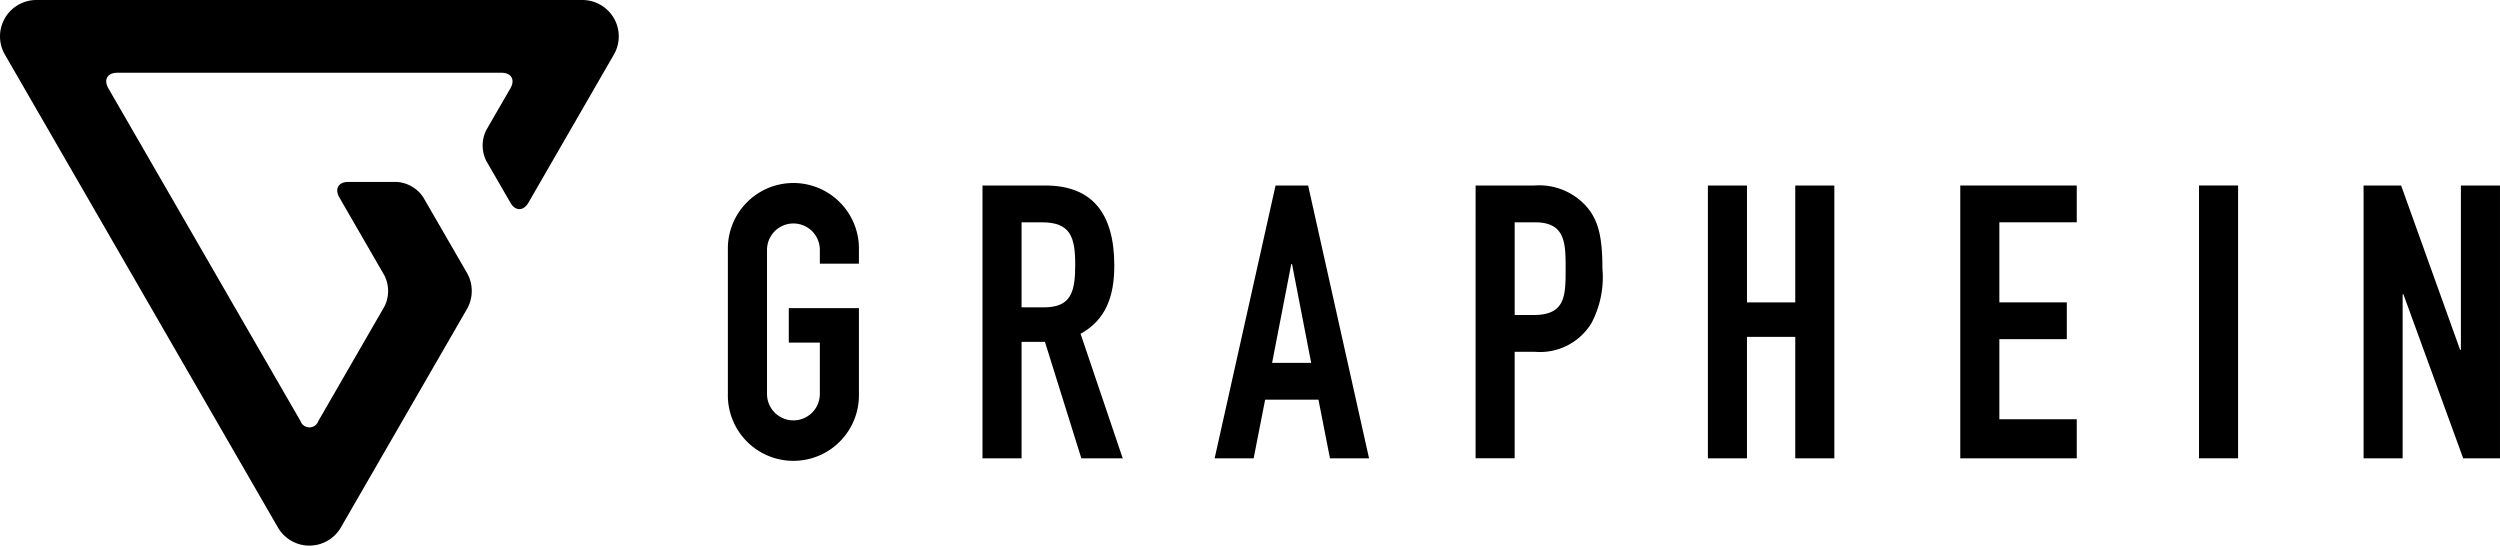
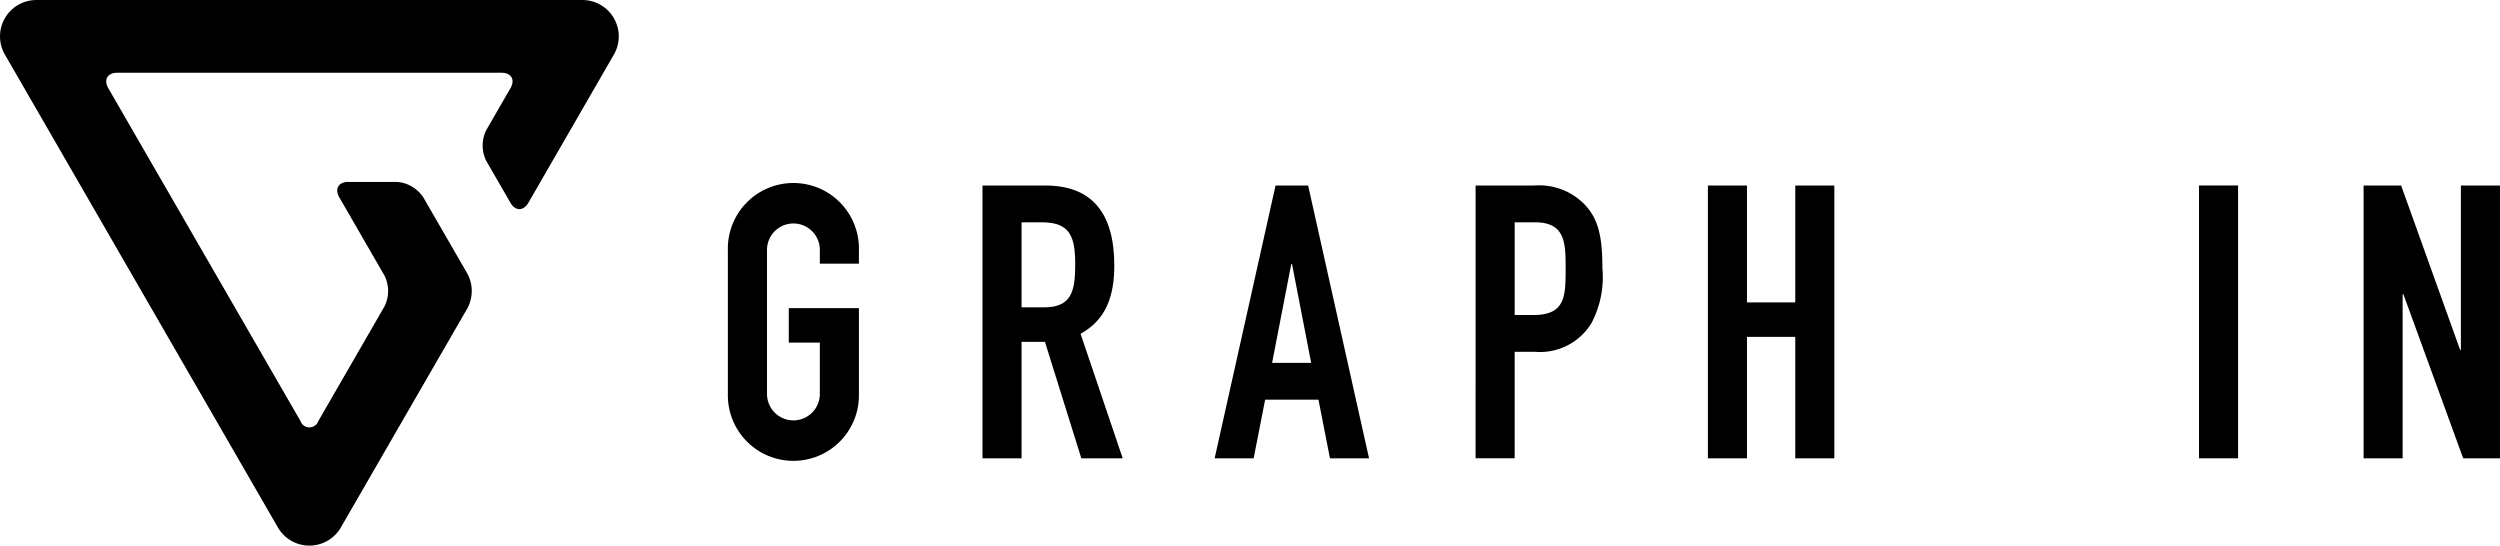
<svg xmlns="http://www.w3.org/2000/svg" width="179.822" height="39.245" viewBox="0 0 179.822 39.245">
  <g id="G_logo" transform="translate(0 0.001)">
    <g id="Group_437" data-name="Group 437" transform="translate(4454 19578.154)">
      <path id="Path_3880" data-name="Path 3880" d="M52.355,17.973a4.714,4.714,0,1,1,9.426,0v.992H58.97v-.992a1.9,1.9,0,1,0-3.8,0V28.336a1.9,1.9,0,1,0,3.8,0V24.642H56.737v-2.48h5.044v6.174a4.714,4.714,0,1,1-9.426,0Z" transform="translate(-4454 -19578.154)" />
      <path id="Path_3881" data-name="Path 3881" d="M70.669,13.343h4.52c3.335,0,4.961,1.957,4.961,5.76,0,2.26-.634,3.914-2.426,4.906l3.032,8.957H77.779l-2.618-8.379H73.48v8.379H70.669Zm2.811,8.764h1.6c1.956,0,2.259-1.1,2.259-3.059,0-1.985-.33-3.059-2.4-3.059H73.48Z" transform="translate(-4454 -19578.154)" />
      <path id="Path_3882" data-name="Path 3882" d="M91.749,13.343h2.343l4.382,19.623H95.663l-.827-4.217H91l-.827,4.217H87.367Zm1.185,5.65h-.055L91.5,26.1h2.811Z" transform="translate(-4454 -19578.154)" />
      <path id="Path_3883" data-name="Path 3883" d="M106.138,13.343h4.217a4.563,4.563,0,0,1,3.637,1.378c.965,1.019,1.268,2.26,1.268,4.6a7.055,7.055,0,0,1-.8,3.941,4.335,4.335,0,0,1-4.079,2.04h-1.433v7.661h-2.811Zm2.811,9.315h1.35c2.288,0,2.315-1.35,2.315-3.307,0-1.847,0-3.362-2.205-3.362h-1.46Z" transform="translate(-4454 -19578.154)" />
      <path id="Path_3884" data-name="Path 3884" d="M122.847,13.343h2.811v8.406h3.473V13.343h2.811V32.966h-2.811V24.229h-3.473v8.737h-2.811Z" transform="translate(-4454 -19578.154)" />
-       <path id="Path_3885" data-name="Path 3885" d="M141,13.343h8.378v2.646h-5.567v5.76h4.851v2.645h-4.851v5.761h5.567v2.811H141Z" transform="translate(-4454 -19578.154)" />
      <rect id="Rectangle_208" data-name="Rectangle 208" width="2.811" height="19.623" transform="translate(-4295.828 -19564.813)" />
      <path id="Path_3886" data-name="Path 3886" d="M170.01,13.343h2.7l4.244,11.823h.055V13.343h2.812V32.966h-2.647l-4.3-11.8h-.055v11.8H170.01Z" transform="translate(-4454 -19578.154)" />
      <path id="Path_3887" data-name="Path 3887" d="M27.651,19.814a2.478,2.478,0,0,1,0,2.232L22.9,30.279a.681.681,0,0,1-1.289,0L7.792,6.347c-.353-.612-.064-1.114.643-1.115H36.071c.708,0,1,.5.643,1.117l-1.732,3a2.478,2.478,0,0,0,0,2.232l1.732,3c.267.463.663.577.993.342a1.067,1.067,0,0,0,.3-.342L44.156,3.924h0A2.616,2.616,0,0,0,41.891,0H2.615A2.616,2.616,0,0,0,.351,3.924L19.988,37.936a2.616,2.616,0,0,0,4.531,0l9.064-15.7a2.62,2.62,0,0,0,0-2.616L30.45,14.2a2.474,2.474,0,0,0-1.933-1.116H25.053c-.534,0-.831.286-.792.689a1.057,1.057,0,0,0,.147.427Z" transform="translate(-4454 -19578.154)" />
    </g>
  </g>
</svg>